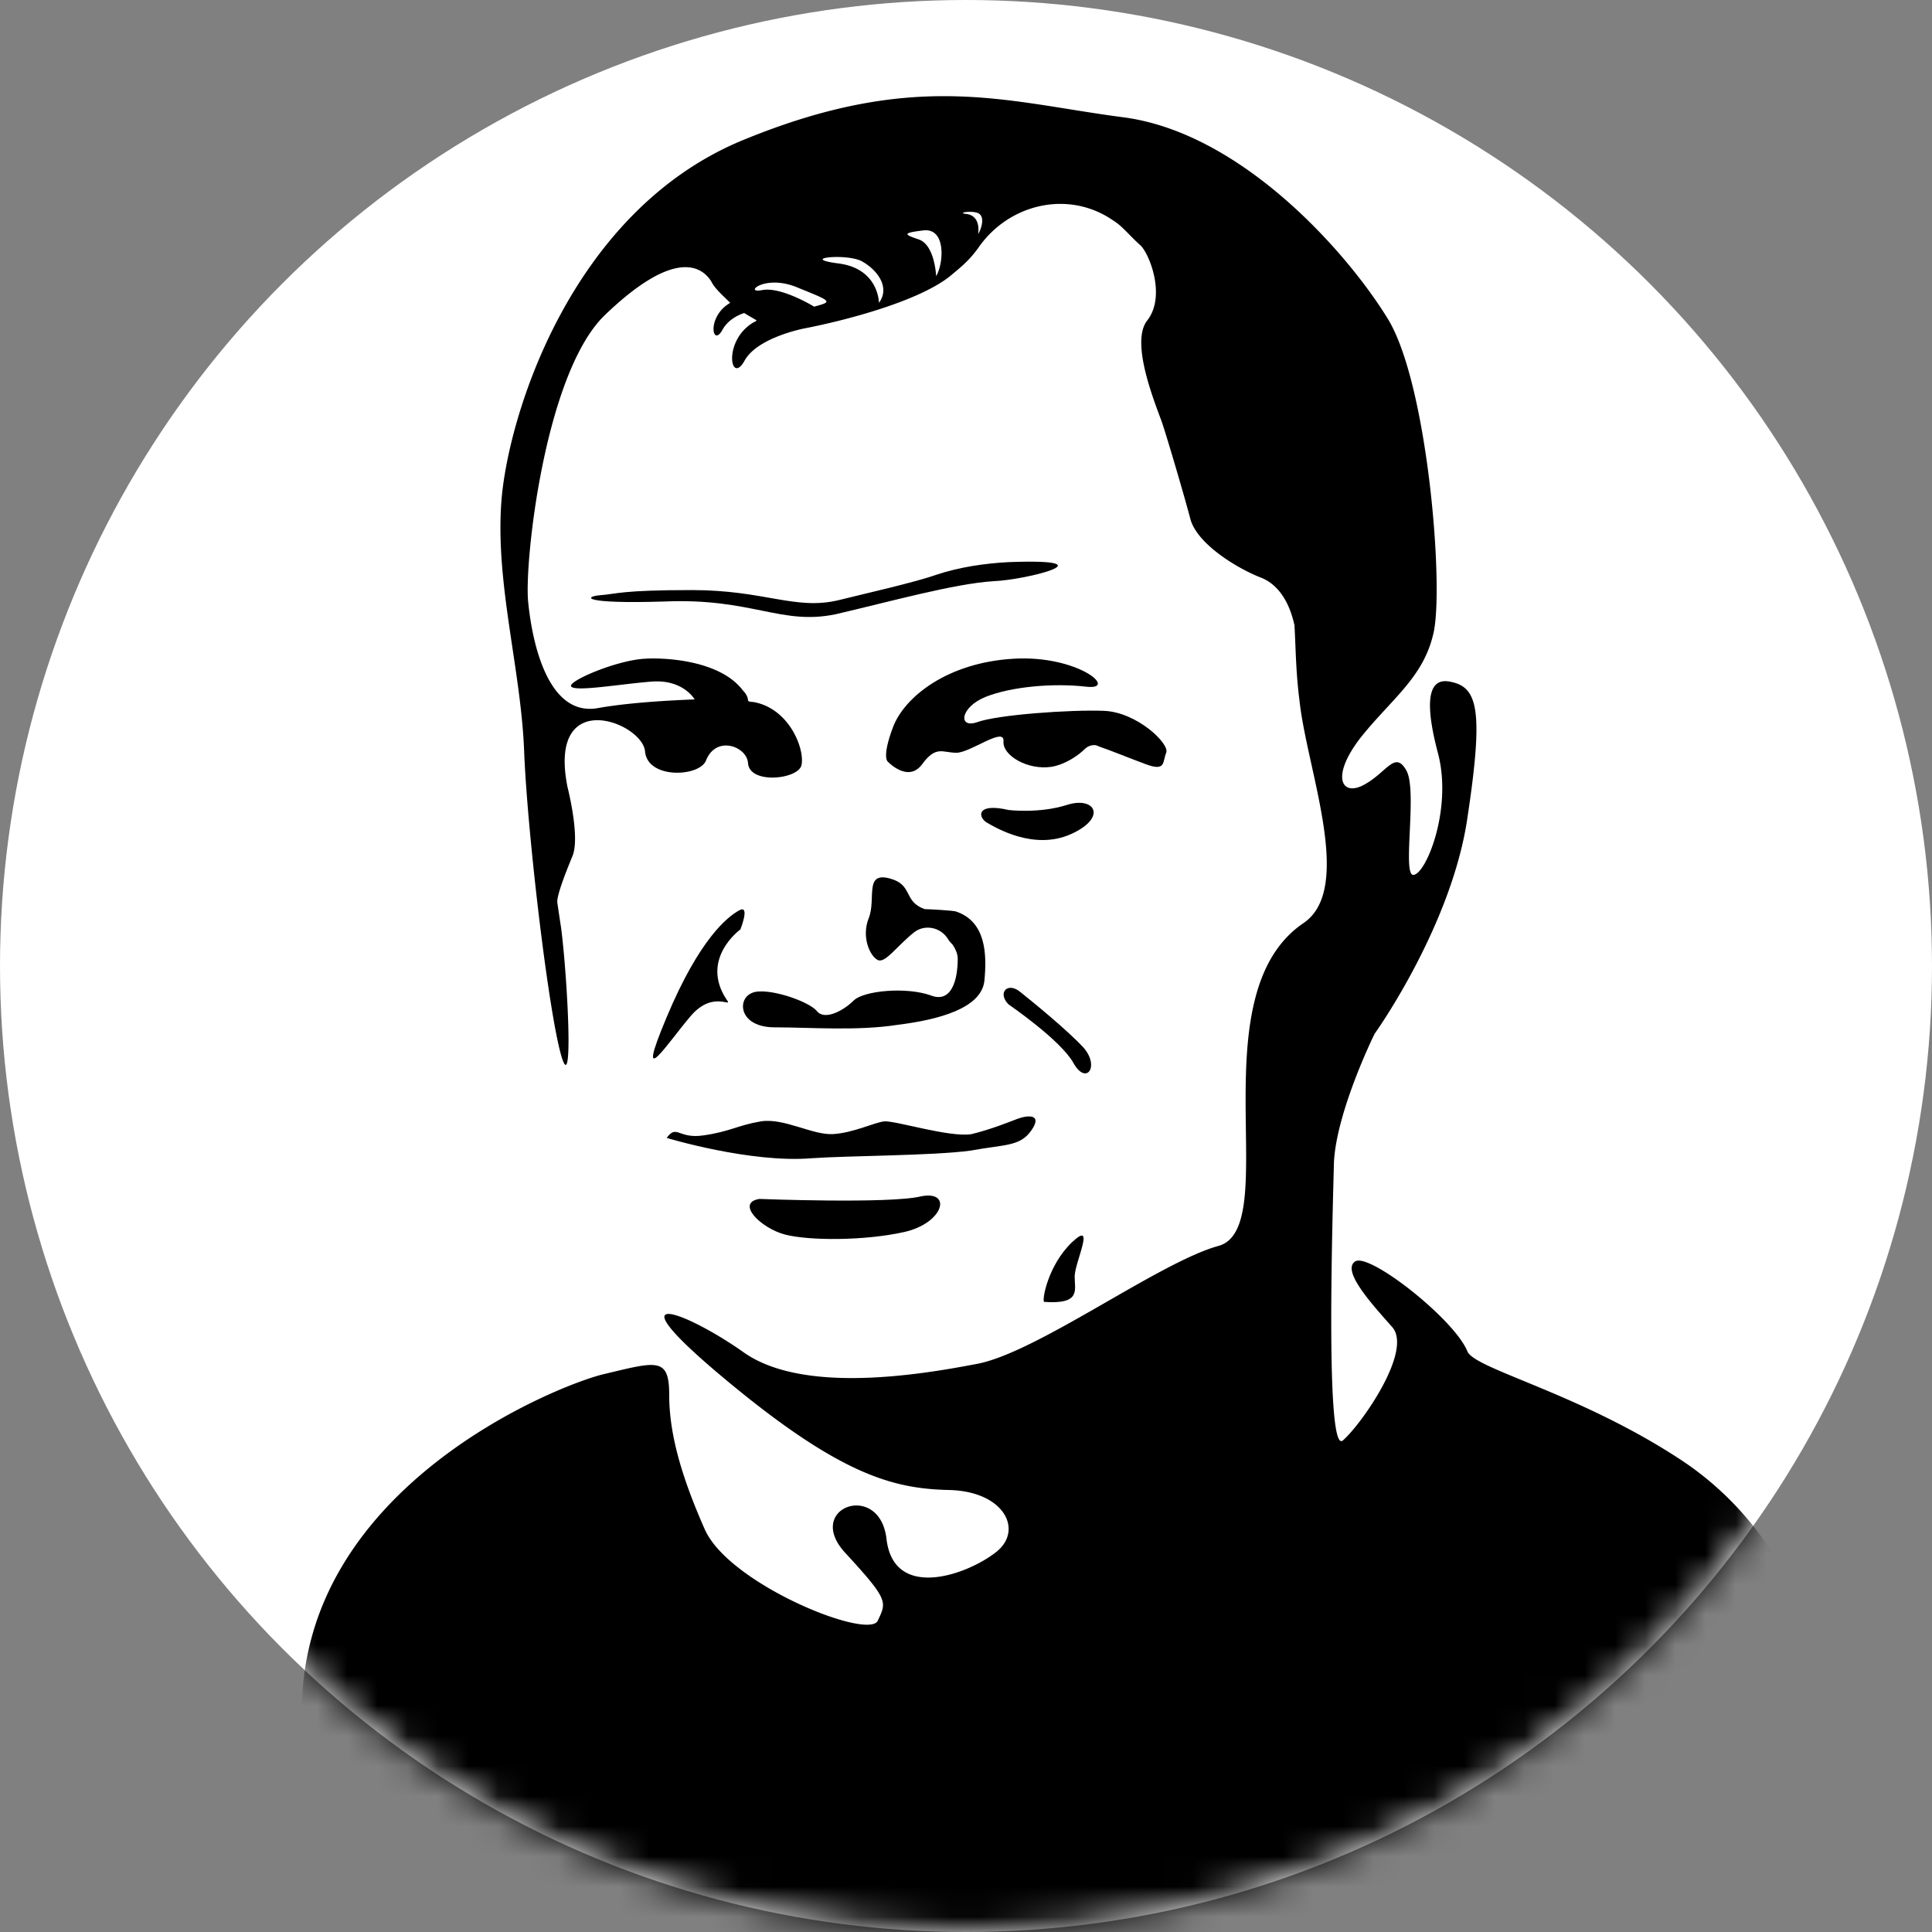
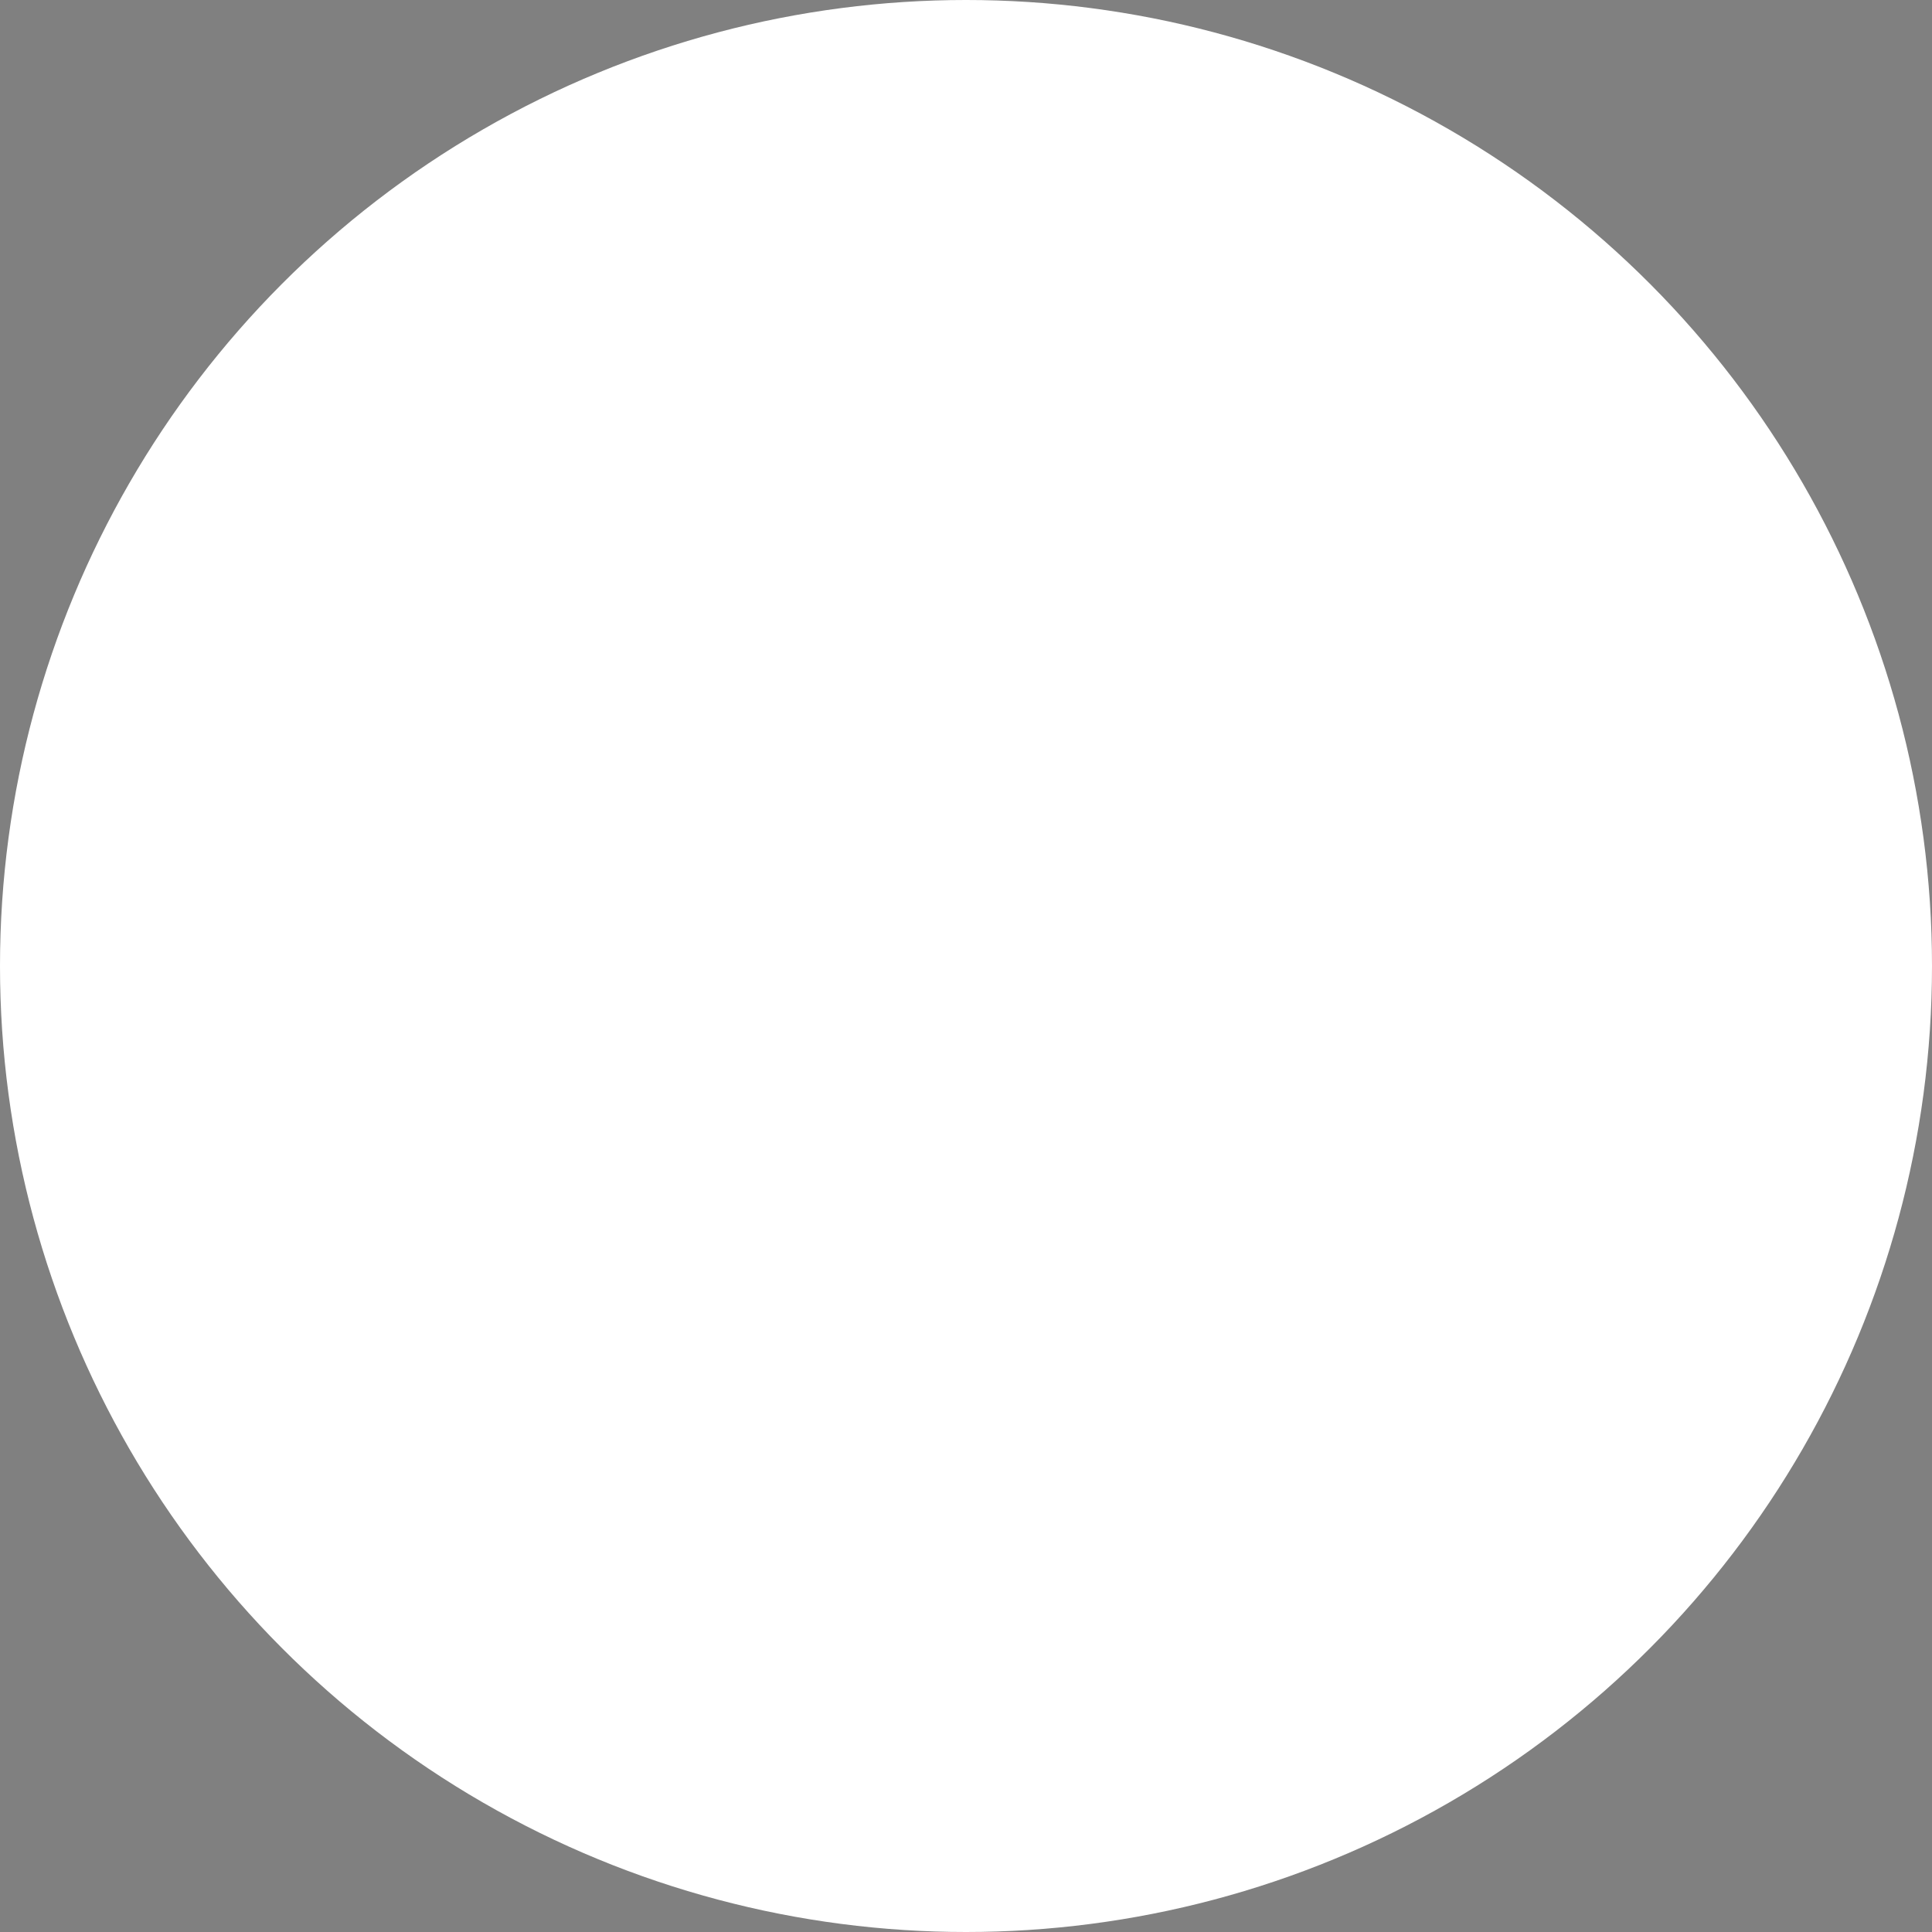
<svg xmlns="http://www.w3.org/2000/svg" xmlns:xlink="http://www.w3.org/1999/xlink" width="64" height="64" viewBox="0 0 64 64">
  <rect x="0" y="0" width="64" height="64" fill="#808080" stroke="none" />
  <defs>
    <circle id="a" cx="32" cy="32" r="32" />
  </defs>
  <g fill="none" fill-rule="evenodd">
    <mask id="b" fill="#fff">
      <use xlink:href="#a" />
    </mask>
    <use fill="#FFF" xlink:href="#a" />
    <g fill="#000" fill-rule="nonzero" mask="url(#b)">
-       <path d="M34.168 37.442c.38-.547-.126-.505-.463-.379s-.842.337-1.516.505c-.715.127-2.568-.463-2.905-.42-.337.041-1.01.378-1.684.42-.674.043-1.642-.547-2.4-.42-.758.126-1.01.336-1.895.463-.842.126-.884-.38-1.22.084 0 0 2.778.842 4.8.673 1.178-.084 4.041-.084 5.262-.252 1.137-.21 1.642-.127 2.021-.674zM30.505 39.632c-1.052.252-5.347.084-5.347.084-.8.126.042.968.842 1.179.8.21 2.653.21 3.958-.084 1.305-.295 1.6-1.39.547-1.18zM24.905 32.895c-.505.21-.42 1.137.758 1.137 1.18 0 2.737.126 4.084-.085 1.348-.168 2.78-.547 2.864-1.473.084-.885.042-1.937-.927-2.274-.084-.042-.968-.084-1.052-.084-.716-.253-.38-.8-1.137-1.01-.884-.253-.463.673-.716 1.305-.253.631.042 1.263.295 1.389.252.126.631-.463 1.22-.926.338-.253.843-.169 1.095.21.043.084.127.169.169.21.084.127.168.295.168.464 0 .716-.21 1.474-.884 1.22-.8-.294-2.231-.167-2.568.17-.337.336-.969.673-1.221.336-.295-.337-1.685-.8-2.148-.59zM32.653 23.084c.842-.337 2.231-.463 3.326-.337 1.095.127-.253-1.052-2.4-.926-2.19.126-3.621 1.263-4 2.274-.379 1.01-.168 1.137-.168 1.137s.673.715 1.136.084c.464-.632.674-.38 1.137-.38.463 0 1.6-.883 1.558-.378-.042.463.8.968 1.6.842.463-.084.884-.379 1.095-.59.126-.126.337-.168.463-.084.379.127 1.095.421 1.558.59.674.252.547-.084.674-.38.126-.294-.969-1.347-2.064-1.389-1.094-.042-3.536.127-4.21.38-.632.21-.547-.506.295-.843zM35.895 34.705c-.548-.59-1.684-1.516-2.106-1.852-.42-.337-.757.042-.378.42 0 0 1.726 1.18 2.147 1.938.42.757.884.126.337-.506zM35.347 26.663c-.926.295-1.936.169-1.936.169-1.095-.253-1.011.252-.716.42.294.17 1.558.927 2.779.38 1.22-.548.8-1.264-.127-.969zM24.484 30.158c-.379.21-1.305.926-2.4 3.537-1.095 2.61.042.842.8-.042.758-.885 1.432-.21 1.18-.548-.885-1.347.462-2.316.462-2.316s.337-.842-.042-.631zM33.41 18.621c-.8.042-1.642.168-2.4.421-.715.253-2.4.632-3.242.842-1.431.337-2.442-.337-4.842-.337-2.358 0-2.484.127-3.031.169-.548.042-.674.295 2.105.21 2.905-.126 3.874.8 5.684.421 1.81-.42 3.916-1.01 5.221-1.094 1.095-.042 3.916-.758.506-.632zM35.516 41.147c-.8.758-1.01 1.937-.927 1.98 1.222.084 1.011-.38 1.011-.843 0-.463.716-1.895-.084-1.137z" />
-       <path d="M62.337 66.621c-.21-2.4.126-4.421-.38-6.821-.883-4.21-2.273-6.947-3.368-8.547a10.298 10.298 0 0 0-2.863-2.864c-3.368-2.231-6.863-3.031-7.115-3.62-.422-1.053-3.2-3.243-3.706-2.99-.505.295.59 1.474 1.221 2.19.674.8-1.052 3.242-1.642 3.747-.59.505-.337-7.537-.295-9.221.085-1.642 1.264-4.084 1.348-4.253.126-.168 2.568-3.663 3.074-7.158.547-3.62.336-4.337-.59-4.505-.884-.168-.716 1.137-.379 2.4.463 1.81-.379 3.916-.8 4-.42.126.126-2.779-.253-3.453-.378-.673-.631.042-1.389.463-.758.422-1.137-.252-.126-1.557 1.01-1.264 2.063-1.98 2.4-3.41.379-1.433-.169-8.338-1.516-10.485-1.347-2.19-4.842-6.148-8.758-6.653-3.874-.505-6.863-1.6-12.59.758-5.726 2.358-7.789 9.18-8 11.958-.21 2.779.674 5.642.758 8.421.127 2.779.8 8.463 1.221 9.937.422 1.474.211-2.569 0-4.21 0 0-.084-.548-.126-.843-.042-.252.421-1.347.505-1.558.253-.631-.168-2.273-.168-2.273-.674-3.369 2.484-2.148 2.568-1.18.085.927 1.81.843 2.021.295.337-.842 1.348-.463 1.39.085.042.715 1.642.547 1.768.084.127-.505-.379-1.895-1.6-2.105-.042 0-.126 0-.168-.042 0-.085-.042-.211-.168-.337-.758-1.01-2.611-1.095-3.243-1.053-.926.042-2.61.758-2.442.926.169.169 1.6-.084 2.653-.168s1.432.59 1.432.59c-1.095.042-2.316.126-3.243.294-1.642.253-2.147-2.231-2.273-3.537-.127-1.305.547-7.537 2.526-9.473 2.358-2.274 3.242-1.6 3.537-1.137.126.252.379.463.631.716-.8.463-.589 1.515-.252.884.168-.295.463-.463.716-.548.126.085.294.169.42.253-.041 0-.041.042-.084.042-1.052.59-.8 2.105-.336 1.305.42-.8 2.02-1.094 2.02-1.094 1.306-.253 3.748-.885 4.8-1.727.295-.252.59-.463.927-.926 1.01-1.474 2.99-1.937 4.463-.926.337.21.505.463.926.842.295.295.843 1.684.211 2.484-.59.758.337 2.905.505 3.41.169.506.716 2.358.927 3.158.21.8 1.473 1.6 2.315 1.937.464.169.927.632 1.137 1.6v.042c.042.758.042 1.516.169 2.485.252 2.273 1.81 6.19.126 7.326-3.537 2.4-.632 10.105-2.821 10.695-1.98.547-6.063 3.579-8.042 3.915-1.98.38-5.727.969-7.663-.378-1.895-1.348-4.506-2.358-.674.842 3.832 3.2 5.6 3.663 7.453 3.705 1.852.042 2.484 1.347 1.557 2.063-.968.758-3.368 1.6-3.62-.421-.211-1.979-2.78-1.053-1.348.463 1.432 1.558 1.347 1.6 1.053 2.232-.337.631-4.927-1.221-5.727-3.032-.8-1.81-1.179-3.2-1.179-4.463s-.42-1.095-2.19-.674C18.422 45.906 10 49.274 10 56.684v9.937h52.337zM26.968 10.158s-1.094-.674-1.726-.547c-.631.126.084-.548 1.18-.085 1.136.463 1.178.463.546.632zm2.148-.126s0-1.137-1.348-1.306c-1.305-.168.21-.337.758-.084.548.295.969.884.59 1.39zm1.895-.885s-.043-1.052-.59-1.22c-.505-.17-.505-.211.168-.295.758-.085.674 1.094.422 1.515zm1.389-1.39s.126-.63-.421-.673c-.295-.042.295-.126.463 0 .169.127.084.463-.042.674z" />
-     </g>
+       </g>
  </g>
</svg>